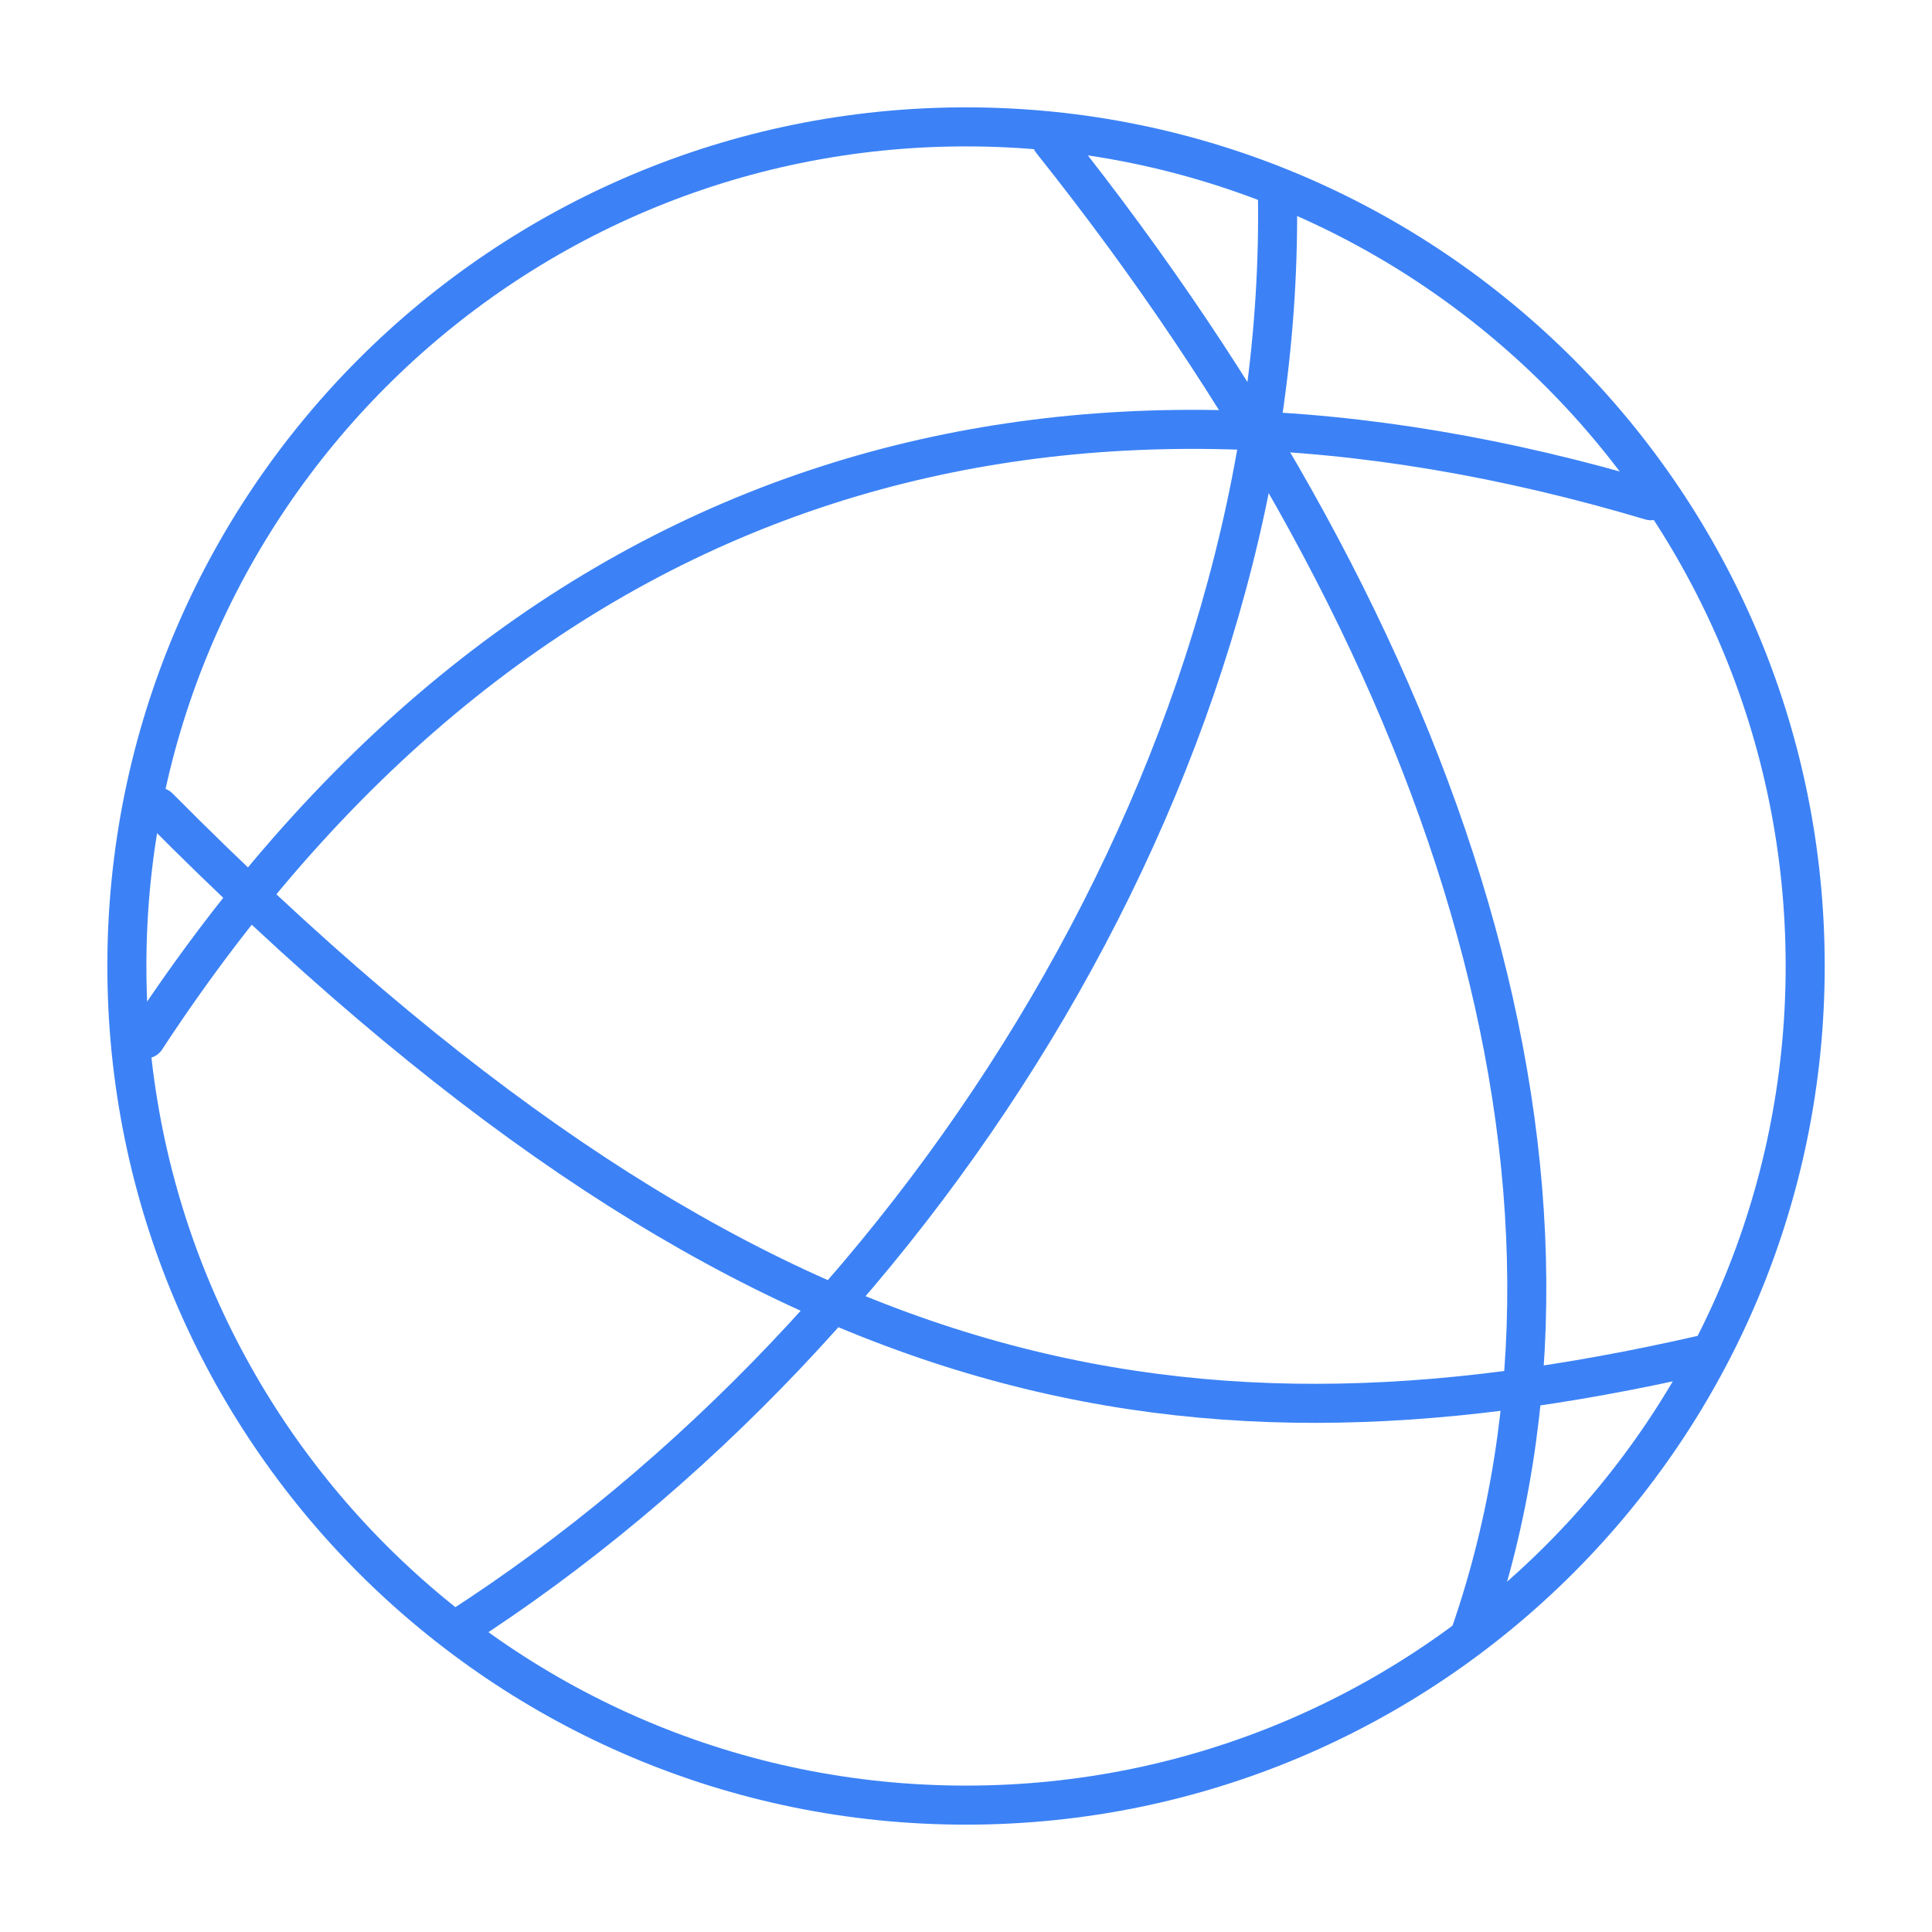
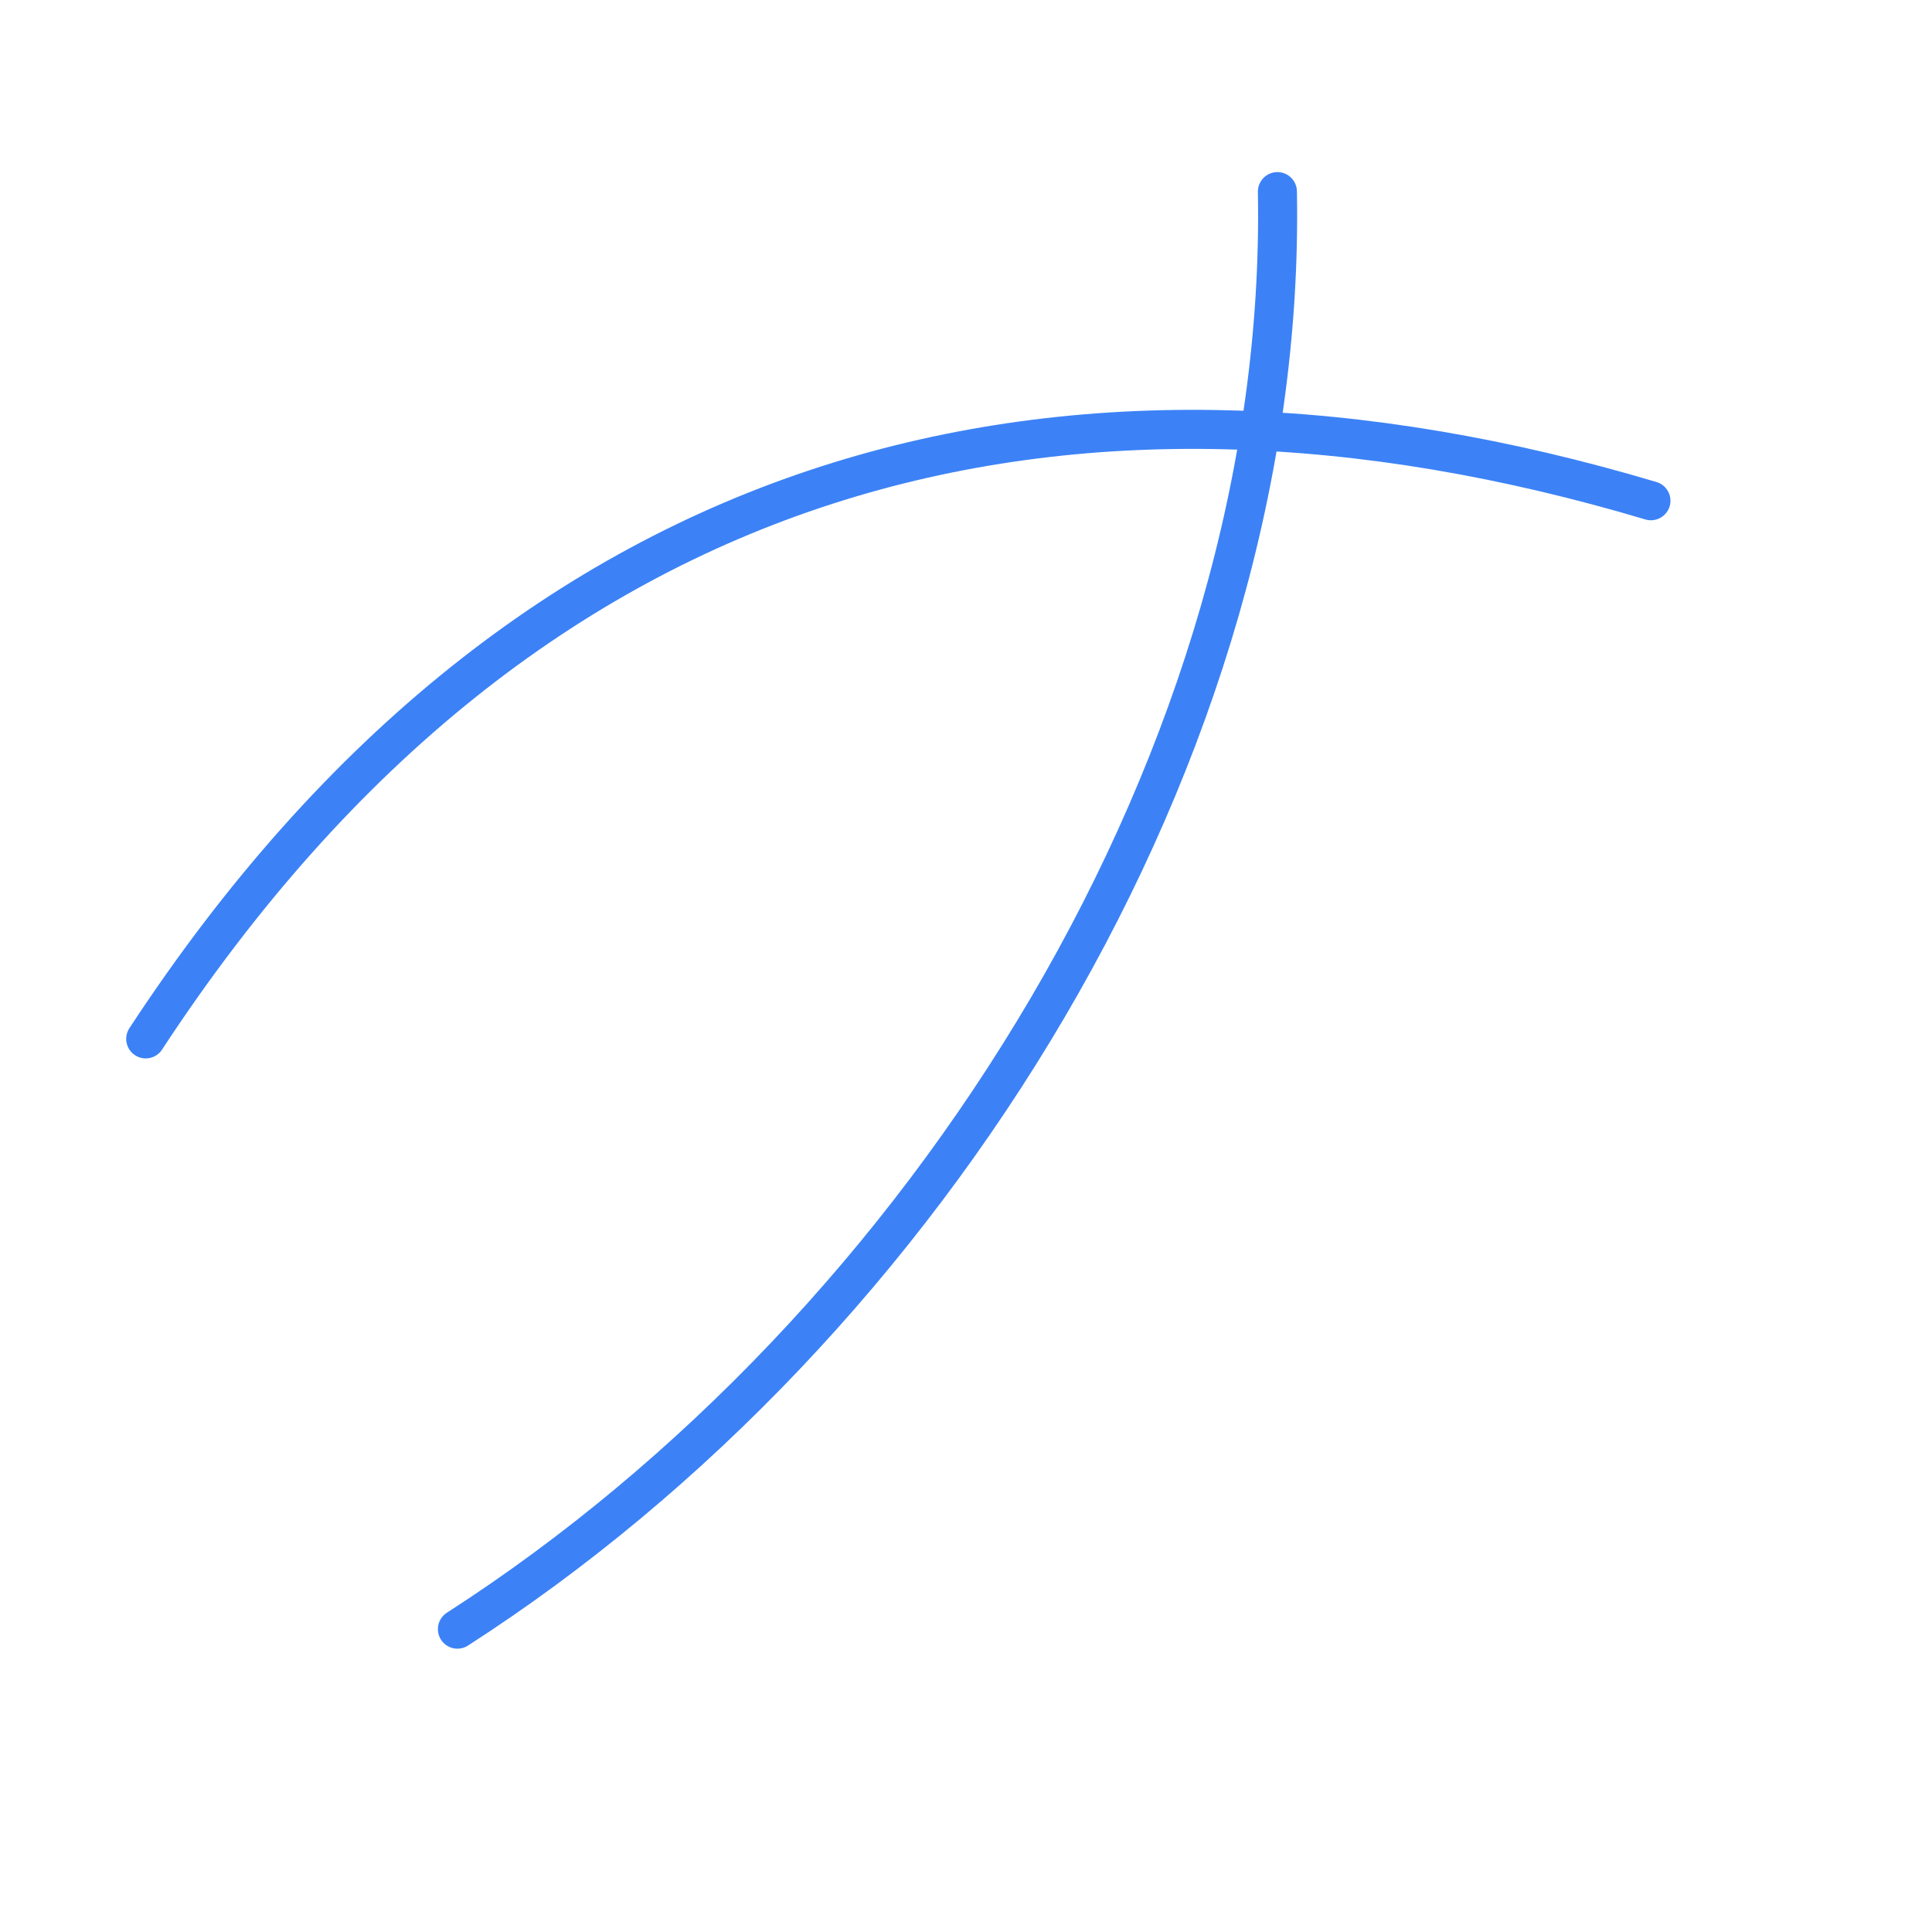
<svg xmlns="http://www.w3.org/2000/svg" width="33" height="33" viewBox="0 0 33 33" fill="none">
  <path d="M7.813 27.827C15.85 22.658 21.997 12.865 21.819 3.273" stroke="#3C82F6" stroke-width="0.667" stroke-linecap="round" stroke-linejoin="round" />
-   <path d="M17.962 2.406C24.797 10.987 27.765 20.224 25.12 27.893" stroke="#3C82F6" stroke-width="0.667" stroke-linecap="round" stroke-linejoin="round" />
  <path d="M2.489 17.745C9.058 7.719 18.351 5.618 28.199 8.553" stroke="#3C82F6" stroke-width="0.667" stroke-linecap="round" stroke-linejoin="round" />
-   <path d="M2.711 13.788C12.648 23.803 19.918 25.226 29.054 23.147" stroke="#3C82F6" stroke-width="0.667" stroke-linecap="round" stroke-linejoin="round" />
-   <path d="M30.834 16.5C30.834 24.416 24.416 30.833 16.5 30.833C8.584 30.833 2.167 24.416 2.167 16.5M30.834 16.5C30.834 8.584 24.416 2.167 16.5 2.167C8.584 2.167 2.167 8.584 2.167 16.5" stroke="#3C82F6" stroke-width="0.667" stroke-linecap="round" stroke-linejoin="round" />
</svg>